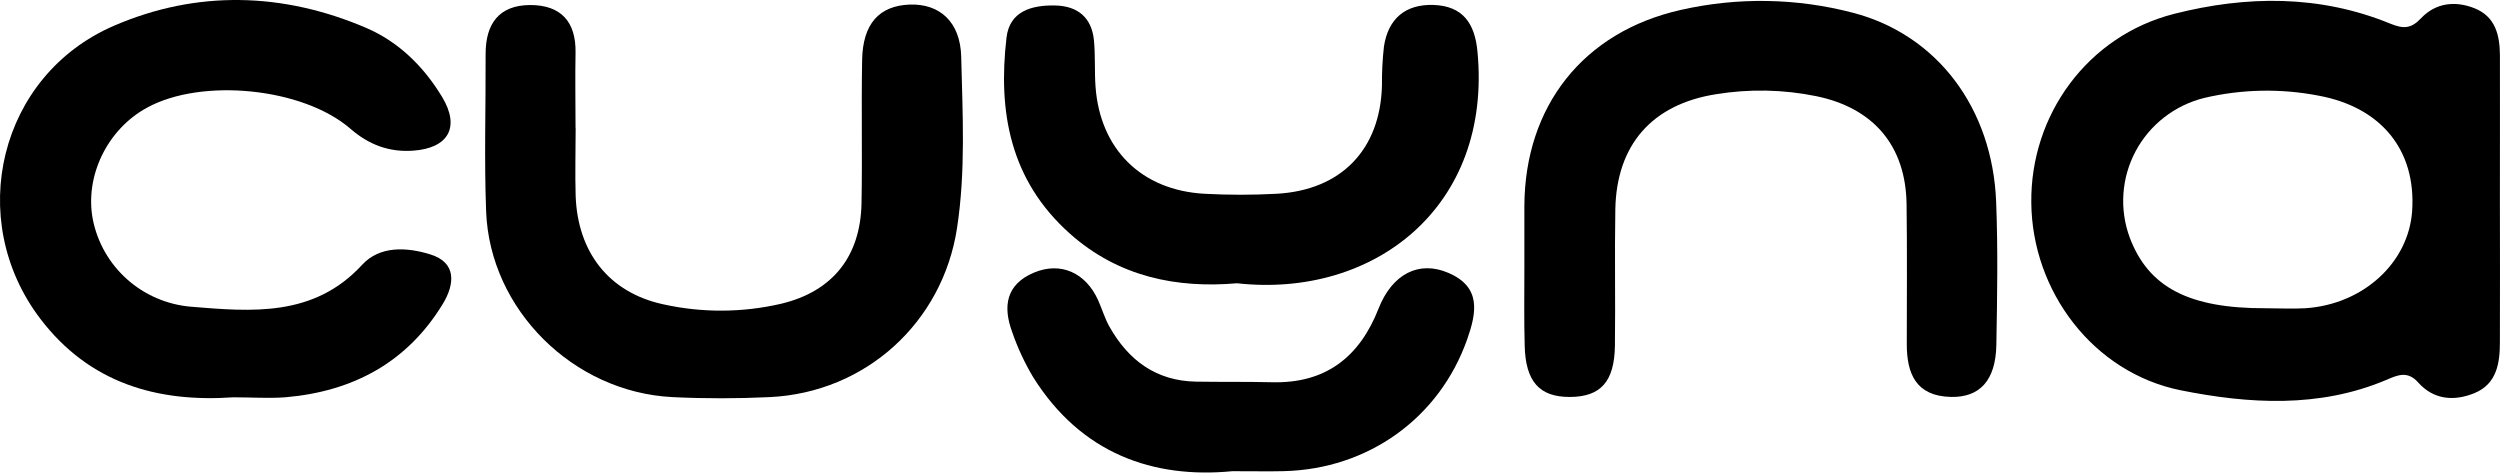
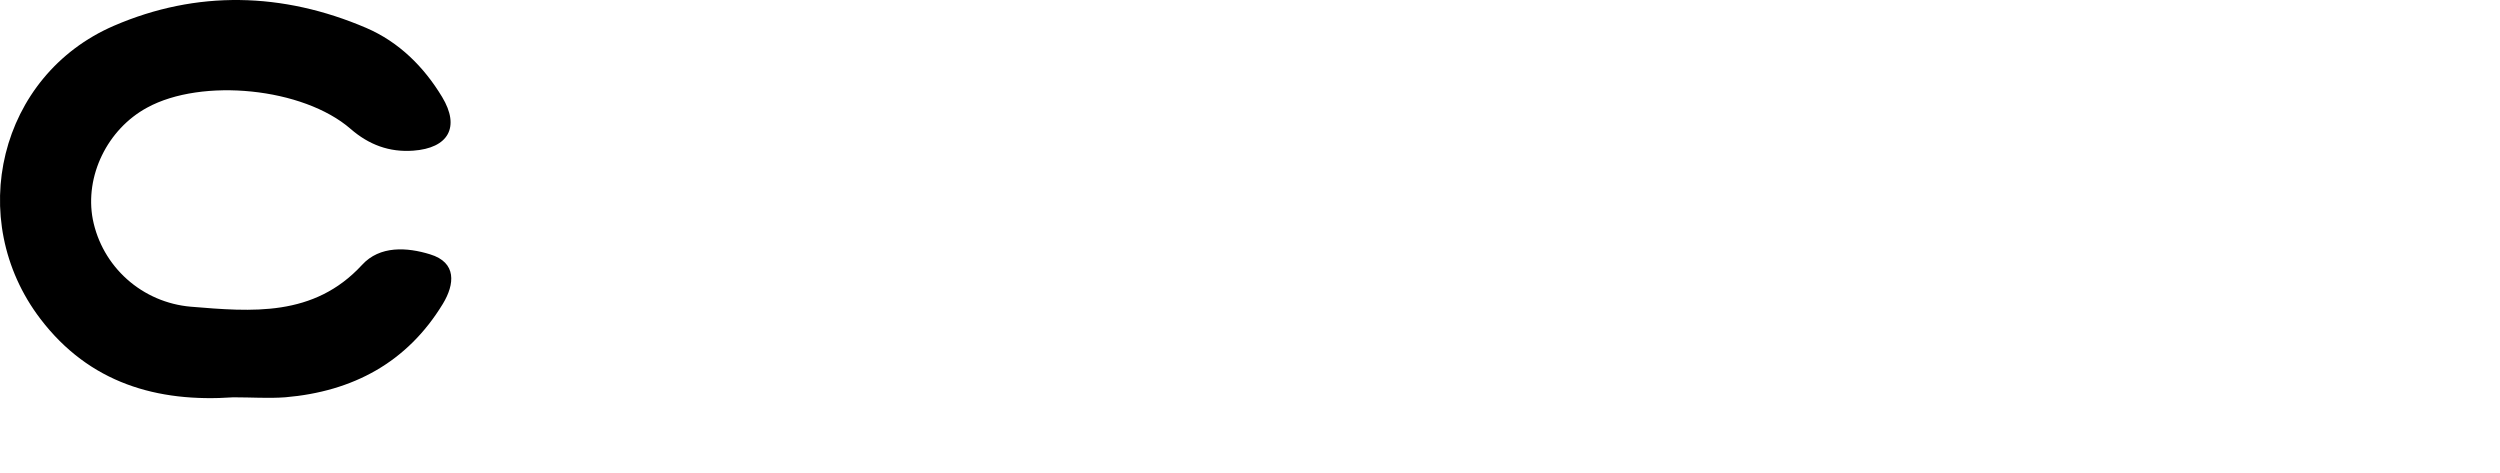
<svg xmlns="http://www.w3.org/2000/svg" width="291" height="55" viewBox="0 0 291 55" fill="none">
  <g clip-path="url(#clip0_255_20138)">
-     <path d="M290.988 23.14C290.988 28.697 291.017 34.261 290.988 39.813C290.988 42.252 290.639 44.69 288.023 45.761C285.663 46.725 283.283 46.544 281.483 44.526C280.239 43.121 279.074 43.661 277.751 44.229C269.934 47.524 261.76 47.017 253.827 45.428C243.634 43.368 236.534 33.895 236.443 23.597C236.327 13.358 243.012 4.164 253.08 1.61C261.478 -0.523 269.996 -0.618 278.207 2.743C279.745 3.373 280.637 3.365 281.811 2.121C283.503 0.334 285.767 0.062 288.031 0.96C290.49 1.936 290.979 4.139 290.992 6.467C291.009 12.023 290.984 17.584 290.988 23.14ZM263.722 35.88C265.256 35.88 266.799 35.966 268.333 35.88C275.072 35.435 280.359 30.591 280.774 24.557C281.251 17.509 277.207 12.489 269.88 11.133C265.474 10.28 260.935 10.371 256.568 11.401C254.873 11.821 253.285 12.591 251.909 13.661C250.533 14.731 249.4 16.077 248.582 17.611C247.765 19.146 247.282 20.834 247.166 22.565C247.049 24.297 247.301 26.034 247.905 27.663C250.082 33.446 254.806 35.909 263.722 35.88Z" fill="black" />
    <path d="M27.155 46.247C18.305 46.865 10.401 44.6 4.699 37.112C-4.122 25.538 -0.111 8.765 13.271 2.995C22.896 -1.157 32.898 -0.914 42.623 3.246C46.451 4.893 49.341 7.777 51.464 11.29C53.587 14.804 52.19 17.246 48.093 17.538C45.323 17.736 42.942 16.859 40.803 14.997C35.287 10.207 23.506 9.037 17.128 12.526C12.495 15.034 9.841 20.504 10.803 25.538C11.336 28.229 12.735 30.676 14.79 32.508C16.845 34.341 19.444 35.461 22.195 35.699C29.278 36.284 36.519 36.935 42.138 30.838C44.211 28.565 47.392 28.779 50.059 29.603C53.185 30.55 52.936 33.079 51.547 35.369C47.4 42.186 41.084 45.568 33.222 46.243C31.281 46.388 29.311 46.247 27.155 46.247Z" fill="black" />
-     <path d="M67.006 14.886C67.006 17.53 66.927 20.174 67.006 22.811C67.242 29.343 70.862 34.047 77.187 35.419C81.711 36.426 86.406 36.405 90.921 35.357C96.972 33.915 100.165 29.792 100.281 23.651C100.385 18.095 100.248 12.53 100.352 6.969C100.43 2.764 102.338 0.667 105.892 0.531C109.388 0.412 111.781 2.55 111.884 6.59C112.046 13.251 112.415 19.927 111.395 26.571C109.711 37.528 100.779 45.691 89.594 46.223C85.825 46.404 82.03 46.408 78.261 46.223C66.716 45.642 57.024 36.032 56.585 24.619C56.352 18.506 56.551 12.382 56.526 6.265C56.526 2.776 58.078 0.597 61.718 0.585C65.293 0.585 67.06 2.533 66.993 6.137C66.935 9.053 66.993 11.974 66.993 14.894L67.006 14.886Z" fill="black" />
-     <path d="M177.437 31.057C177.437 28.692 177.437 26.332 177.437 23.968C177.49 12.382 184.271 3.707 195.654 1.153C202.245 -0.342 209.103 -0.232 215.642 1.475C225.491 4.024 231.919 12.596 232.351 23.486C232.57 29.034 232.475 34.607 232.375 40.155C232.297 44.274 230.455 46.284 227.076 46.202C223.024 46.103 221.942 43.508 221.95 40.024C221.95 34.607 222 29.187 221.925 23.766C221.83 16.97 218.085 12.571 211.417 11.195C207.57 10.41 203.61 10.333 199.735 10.969C192.27 12.147 188.156 16.892 188.024 24.376C187.932 29.652 188.044 34.933 187.978 40.213C187.924 44.423 186.319 46.19 182.745 46.206C179.17 46.223 177.569 44.394 177.474 40.221C177.387 37.169 177.441 34.113 177.437 31.057Z" fill="black" />
-     <path d="M143.99 32.972C137.069 33.569 130.255 32.292 124.524 27.185C117.57 20.982 116.147 13.02 117.159 4.37C117.52 1.289 120.112 0.577 122.841 0.638C125.445 0.7 127.066 2.043 127.332 4.663C127.51 6.454 127.39 8.275 127.518 10.075C128.045 17.374 132.864 22.152 140.2 22.555C142.994 22.706 145.795 22.706 148.589 22.555C156.116 22.143 160.661 17.415 160.86 9.976C160.843 8.45 160.921 6.925 161.092 5.408C161.581 2.171 163.601 0.465 166.869 0.577C170.24 0.696 171.658 2.673 171.974 5.972C173.72 24.125 159.873 34.739 143.99 32.972Z" fill="black" />
-     <path d="M143.439 54.848C134.278 55.737 125.86 52.834 120.266 43.912C119.268 42.243 118.447 40.476 117.815 38.64C116.728 35.691 117.077 33.104 120.365 31.728C123.459 30.435 126.382 31.728 127.83 34.966C128.286 35.979 128.597 37.066 129.14 38.026C131.342 41.927 134.552 44.34 139.217 44.423C142.153 44.472 145.089 44.423 148.025 44.493C154.312 44.662 158.256 41.56 160.466 35.913C162.059 31.881 165.165 30.291 168.586 31.761C172.451 33.409 171.87 36.403 170.78 39.496C167.553 48.653 159.264 54.613 149.41 54.843C147.764 54.885 146.085 54.848 143.439 54.848Z" fill="black" />
  </g>
  <defs>
    <clipPath id="clip0_255_20138">
      <rect width="291" height="55" fill="white" />
    </clipPath>
  </defs>
</svg>